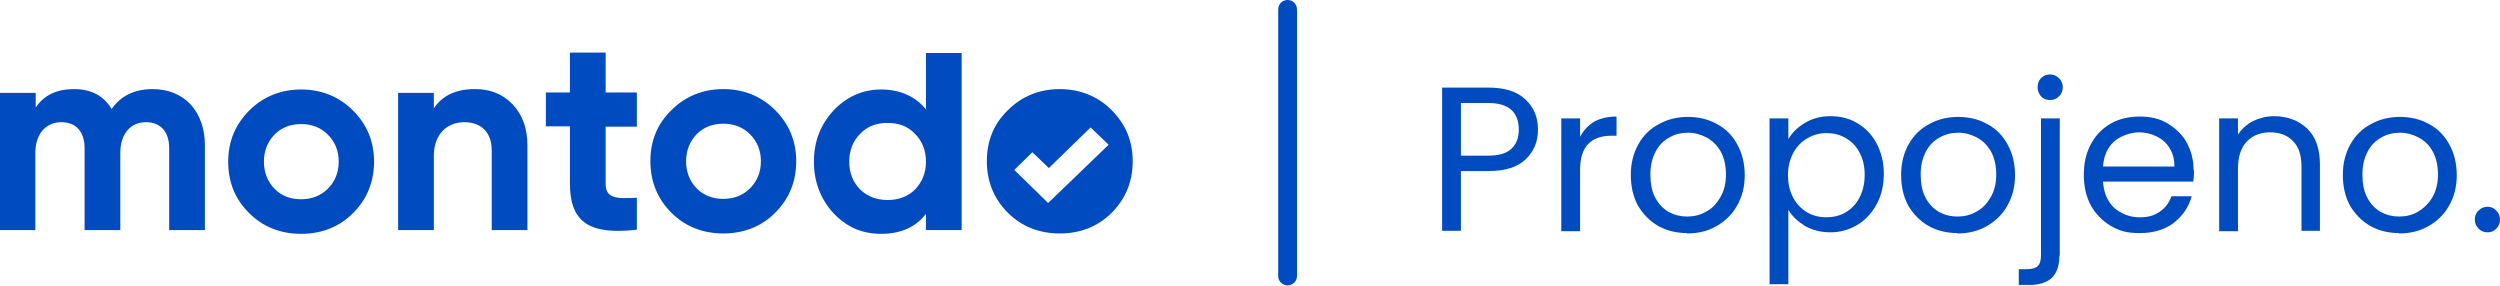
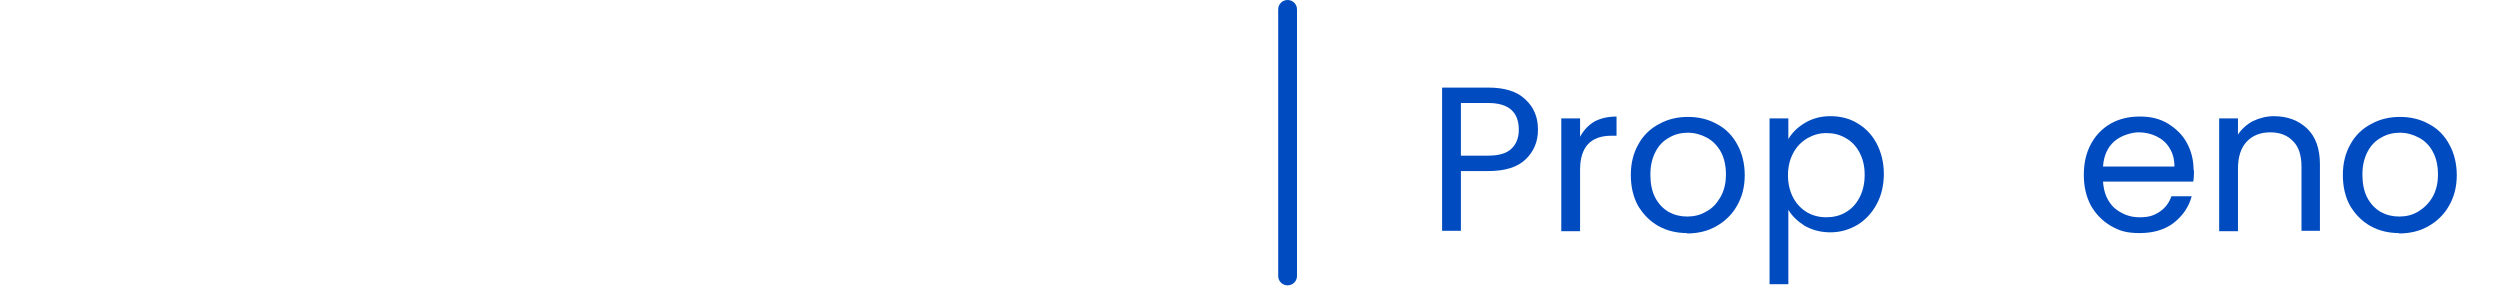
<svg xmlns="http://www.w3.org/2000/svg" version="1.1" viewBox="0 0 665 76">
  <defs>
    <style>
      .cls-1, .cls-2 {
        fill: #004bc0;
      }

      .cls-2 {
        fill-rule: evenodd;
      }
    </style>
  </defs>
  <g>
    <g id="Vrstva_1">
      <g id="Vrstva_1-2" data-name="Vrstva_1">
        <path class="cls-2" d="M342.5,0c1.4,0,2.5,1.1,2.5,2.5v70.9c0,1.4-1.1,2.5-2.5,2.5s-2.5-1.1-2.5-2.5V2.5c0-1.4,1.1-2.5,2.5-2.5Z" />
-         <path class="cls-1" d="M661.7,61.8c-.9,0-1.8-.3-2.4-1-.7-.7-1-1.5-1-2.4s.3-1.8,1-2.4c.7-.7,1.5-1,2.4-1s1.7.3,2.3,1c.7.7,1,1.5,1,2.4s-.3,1.8-1,2.4c-.6.7-1.4,1-2.3,1Z" />
        <path class="cls-1" d="M638.2,57.6c1.8,0,3.5-.4,5-1.3s2.8-2.1,3.8-3.8,1.5-3.7,1.5-6.1-.5-4.5-1.4-6.1c-.9-1.7-2.2-2.9-3.7-3.7s-3.2-1.3-5-1.3-3.5.4-5,1.3c-1.5.8-2.7,2-3.6,3.7s-1.4,3.7-1.4,6.1.4,4.5,1.3,6.2c.9,1.7,2.1,2.9,3.6,3.8,1.5.8,3.1,1.2,4.9,1.2h0ZM638.2,62c-2.8,0-5.4-.6-7.7-1.9-2.3-1.3-4-3.1-5.4-5.4-1.3-2.4-1.9-5.1-1.9-8.2s.7-5.8,2-8.1c1.3-2.4,3.2-4.2,5.5-5.4,2.3-1.3,4.9-1.9,7.7-1.9s5.4.6,7.7,1.9c2.3,1.2,4.1,3,5.4,5.4,1.3,2.3,2,5.1,2,8.2s-.7,5.8-2.1,8.2c-1.3,2.3-3.2,4.1-5.5,5.4-2.3,1.3-4.9,1.9-7.8,1.9h0Z" />
        <path class="cls-1" d="M604.8,30.9c3.6,0,6.6,1.1,8.9,3.3,2.3,2.2,3.4,5.4,3.4,9.5v17.7h-4.9v-17c0-3-.7-5.3-2.2-6.8-1.5-1.6-3.5-2.4-6.1-2.4s-4.7.8-6.3,2.5c-1.5,1.6-2.3,4-2.3,7.2v16.6h-5v-30h5v4.3c1-1.5,2.3-2.7,4-3.6,1.7-.8,3.6-1.3,5.6-1.3h-.1Z" />
        <path class="cls-1" d="M578.4,44.3c0-1.9-.4-3.5-1.3-4.9-.8-1.4-2-2.4-3.4-3.1-1.4-.7-3-1.1-4.8-1.1s-4.7.8-6.5,2.4c-1.8,1.6-2.8,3.8-3,6.7,0,0,19,0,19,0ZM583.6,45.3c0,.9,0,2-.2,3h-24c.2,3,1.2,5.3,3,7,1.9,1.6,4.1,2.5,6.7,2.5s3.9-.5,5.4-1.5,2.5-2.4,3.1-4.1h5.4c-.8,2.9-2.4,5.2-4.8,7.1-2.4,1.8-5.4,2.7-9,2.7s-5.4-.6-7.7-1.9c-2.2-1.3-4-3.1-5.3-5.4-1.3-2.4-1.9-5.1-1.9-8.2s.6-5.8,1.9-8.2,3-4.1,5.2-5.4c2.3-1.3,4.9-1.9,7.8-1.9s5.4.6,7.5,1.9,3.9,3,5,5.1c1.2,2.2,1.8,4.6,1.8,7.3h0Z" />
-         <path class="cls-1" d="M547.8,68c0,2.7-.7,4.6-2,5.9-1.3,1.2-3.3,1.9-5.9,1.9h-2.9v-4.2h2.1c1.4,0,2.4-.3,2.9-.8.6-.5.9-1.5.9-2.8V31.5h5v36.5h0ZM545.3,26.6c-.9,0-1.8-.3-2.4-1-.6-.7-.9-1.5-.9-2.4s.3-1.8.9-2.4c.7-.7,1.5-1,2.4-1s1.7.3,2.4,1,1,1.5,1,2.4-.3,1.8-1,2.4c-.6.7-1.4,1-2.4,1Z" />
-         <path class="cls-1" d="M520.7,57.6c1.8,0,3.5-.4,5-1.3,1.6-.8,2.8-2.1,3.8-3.8s1.5-3.7,1.5-6.1-.5-4.5-1.4-6.1-2.2-2.9-3.7-3.7-3.2-1.3-5-1.3-3.5.4-5,1.3c-1.5.8-2.7,2-3.6,3.7-.9,1.7-1.4,3.7-1.4,6.1s.4,4.5,1.3,6.2,2.1,2.9,3.6,3.8c1.5.8,3.1,1.2,4.9,1.2ZM520.7,62c-2.8,0-5.4-.6-7.7-1.9-2.3-1.3-4-3.1-5.4-5.4-1.3-2.4-1.9-5.1-1.9-8.2s.7-5.8,2-8.1c1.3-2.4,3.2-4.2,5.5-5.4,2.3-1.3,4.9-1.9,7.7-1.9s5.4.6,7.7,1.9c2.3,1.2,4.1,3,5.4,5.4,1.3,2.3,2,5.1,2,8.2s-.7,5.8-2.1,8.2c-1.3,2.3-3.2,4.1-5.5,5.4s-4.9,1.9-7.8,1.9h0Z" />
        <path class="cls-1" d="M496,46.4c0-2.3-.5-4.2-1.4-5.9s-2.2-3-3.7-3.8c-1.5-.9-3.2-1.3-5.1-1.3s-3.5.5-5.1,1.4c-1.5.9-2.8,2.2-3.7,3.9-.9,1.7-1.4,3.6-1.4,5.9s.5,4.3,1.4,6,2.2,3,3.7,3.9c1.6.9,3.3,1.3,5.1,1.3s3.6-.4,5.1-1.3c1.6-.9,2.8-2.2,3.7-3.9.9-1.7,1.4-3.7,1.4-6v-.2ZM475.7,37c1-1.7,2.4-3.1,4.4-4.3s4.2-1.8,6.8-1.8,5.1.6,7.2,1.9c2.2,1.3,3.9,3.1,5.1,5.4,1.2,2.3,1.9,5,1.9,8s-.6,5.7-1.9,8.1-3,4.2-5.1,5.5c-2.2,1.3-4.6,2-7.2,2s-4.8-.6-6.8-1.7c-1.9-1.2-3.4-2.6-4.4-4.3v19.8h-5V31.5h5v5.5Z" />
        <path class="cls-1" d="M448.8,57.6c1.8,0,3.5-.4,5-1.3,1.6-.8,2.8-2.1,3.8-3.8s1.5-3.7,1.5-6.1-.5-4.5-1.4-6.1-2.2-2.9-3.7-3.7-3.2-1.3-5-1.3-3.5.4-5,1.3c-1.5.8-2.7,2-3.6,3.7s-1.4,3.7-1.4,6.1.4,4.5,1.3,6.2,2.1,2.9,3.6,3.8c1.5.8,3.1,1.2,4.9,1.2h0ZM448.8,62c-2.8,0-5.4-.6-7.7-1.9-2.3-1.3-4-3.1-5.4-5.4-1.3-2.4-1.9-5.1-1.9-8.2s.7-5.8,2-8.1c1.3-2.4,3.2-4.2,5.5-5.4,2.3-1.3,4.9-1.9,7.7-1.9s5.4.6,7.7,1.9c2.3,1.2,4.1,3,5.4,5.4,1.3,2.3,2,5.1,2,8.2s-.7,5.8-2.1,8.2c-1.3,2.3-3.2,4.1-5.5,5.4s-4.9,1.9-7.8,1.9h0Z" />
        <path class="cls-1" d="M420.3,36.4c.9-1.7,2.1-3,3.7-4,1.6-.9,3.6-1.4,6-1.4v5.1h-1.3c-5.6,0-8.4,3-8.4,9.1v16.3h-5v-30h5v4.9h0Z" />
        <path class="cls-1" d="M395.9,41.4c2.8,0,4.8-.6,6.1-1.8,1.3-1.2,2-2.9,2-5.1,0-4.7-2.7-7.1-8.1-7.1h-7.3v14h7.3ZM409.1,34.5c0,3.2-1.1,5.8-3.3,7.9-2.2,2.1-5.5,3.1-9.9,3.1h-7.3v15.9h-5V23.3h12.3c4.3,0,7.6,1,9.8,3.1,2.3,2.1,3.4,4.8,3.4,8h0Z" />
-         <path class="cls-2" d="M80.1,53c-2.9,0-5.2-.9-7.1-2.8-1.8-1.9-2.8-4.3-2.8-7.2s1-5.3,2.8-7.2c1.9-1.9,4.3-2.8,7.1-2.8s5.2.9,7.1,2.8c1.9,1.9,2.9,4.3,2.9,7.2s-1,5.3-2.9,7.2-4.3,2.8-7.1,2.8ZM80.1,62.2c5.4,0,10.1-1.8,13.8-5.5,3.7-3.7,5.6-8.3,5.6-13.7s-1.9-9.9-5.6-13.6c-3.7-3.7-8.4-5.6-13.8-5.6s-10.1,1.9-13.8,5.6c-3.7,3.7-5.6,8.2-5.6,13.6s1.8,10,5.6,13.7c3.7,3.7,8.4,5.5,13.8,5.5ZM40.6,23.7c8.4,0,13.9,5.9,13.9,15v22.5h-9.5v-21.8c0-4.4-2.3-6.9-6.2-6.9s-6.8,2.9-6.8,8.2v20.5h-9.5v-21.8c0-4.4-2.3-6.9-6.2-6.9s-6.9,2.9-6.9,8.2v20.5H0V24.7h9.5v3.9c2.2-3.3,5.6-4.9,10.2-4.9s7.9,1.8,10,5.3c2.4-3.5,6.1-5.3,10.9-5.3ZM126.4,23.7c4,0,7.3,1.3,9.9,4s4,6.3,4,11.1v22.4h-9.5v-21.2c0-4.9-2.9-7.5-7.3-7.5s-8.1,3-8.1,9v19.7h-9.5V24.7h9.5v4.1c2.3-3.4,5.9-5.1,10.9-5.1h0ZM185.3,50.1c1.9,1.9,4.3,2.8,7.1,2.8s5.2-.9,7.1-2.8c1.9-1.9,2.9-4.3,2.9-7.2s-1-5.3-2.9-7.2-4.3-2.8-7.1-2.8-5.2.9-7.1,2.8c-1.8,1.9-2.8,4.3-2.8,7.2s1,5.3,2.8,7.2ZM206.2,56.6c-3.7,3.7-8.4,5.5-13.8,5.5s-10.1-1.8-13.8-5.5-5.6-8.3-5.6-13.7,1.8-9.9,5.6-13.6c3.7-3.7,8.4-5.6,13.8-5.6s10.1,1.9,13.8,5.6c3.7,3.7,5.6,8.2,5.6,13.6s-1.9,10-5.6,13.7ZM228.8,50.4c2,1.9,4.4,2.8,7.3,2.8s5.4-.9,7.3-2.8c1.9-2,2.9-4.4,2.9-7.4s-1-5.5-2.9-7.4c-1.9-2-4.3-2.9-7.3-2.9s-5.4.9-7.3,2.9c-1.9,1.9-2.9,4.4-2.9,7.4s1,5.5,2.9,7.4ZM246.3,29v-14.9h9.5v47.1h-9.5v-4.3c-2.8,3.6-6.8,5.3-11.9,5.3s-9.2-1.8-12.7-5.5c-3.4-3.7-5.2-8.3-5.2-13.7s1.8-9.9,5.2-13.6c3.5-3.7,7.8-5.6,12.7-5.6s9.1,1.8,11.9,5.3h0ZM169.4,24.7v9h-8.3v15.2c0,3.9,2.9,4,8.3,3.7v8.5c-13,1.5-17.8-2.3-17.8-12.3v-15.2h-6.4v-9h6.4v-10.6h9.5v10.6h8.3Z" />
-         <path class="cls-2" d="M295.7,29.3c-3.7-3.7-8.4-5.6-13.8-5.6s-10.1,1.9-13.8,5.6c-3.8,3.7-5.6,8.2-5.6,13.6s1.9,10,5.6,13.7,8.4,5.5,13.8,5.5,10.1-1.8,13.8-5.5,5.6-8.3,5.6-13.7-1.9-9.9-5.6-13.6ZM278.8,54l-9-8.8,4.8-4.7,4.4,4.2,11.1-10.8,4.8,4.6-16.1,15.5Z" />
      </g>
    </g>
  </g>
</svg>